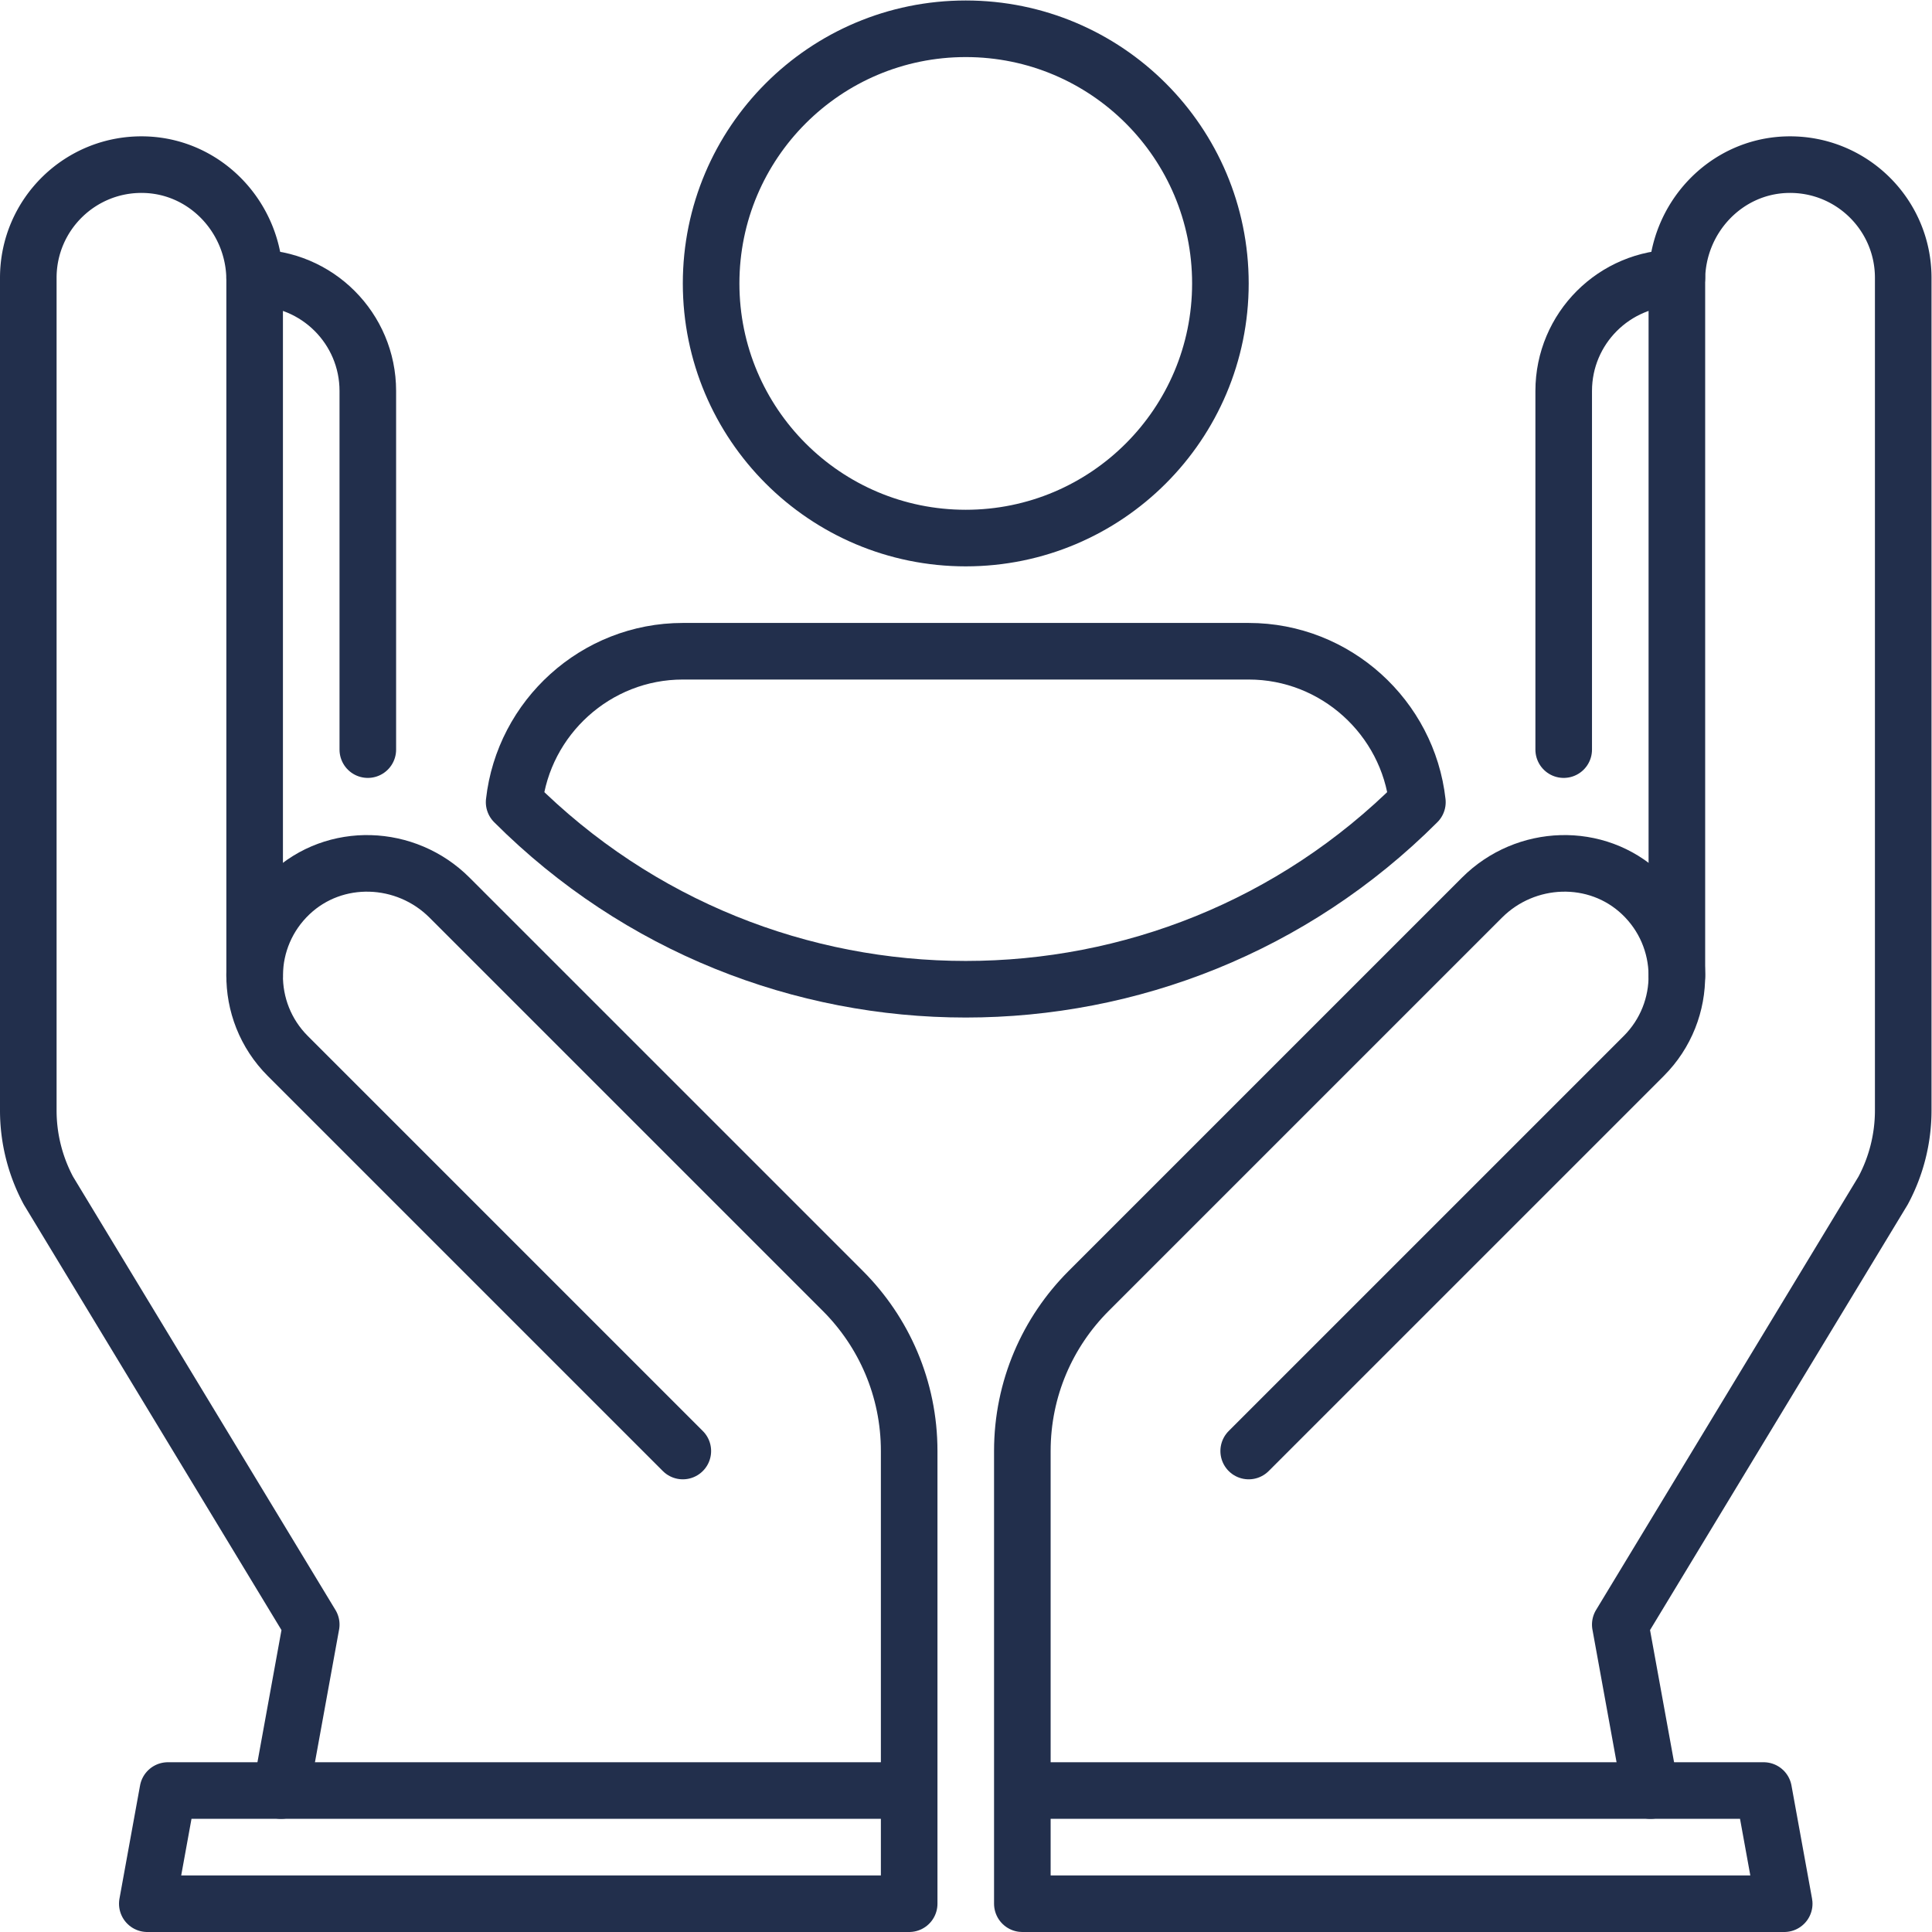
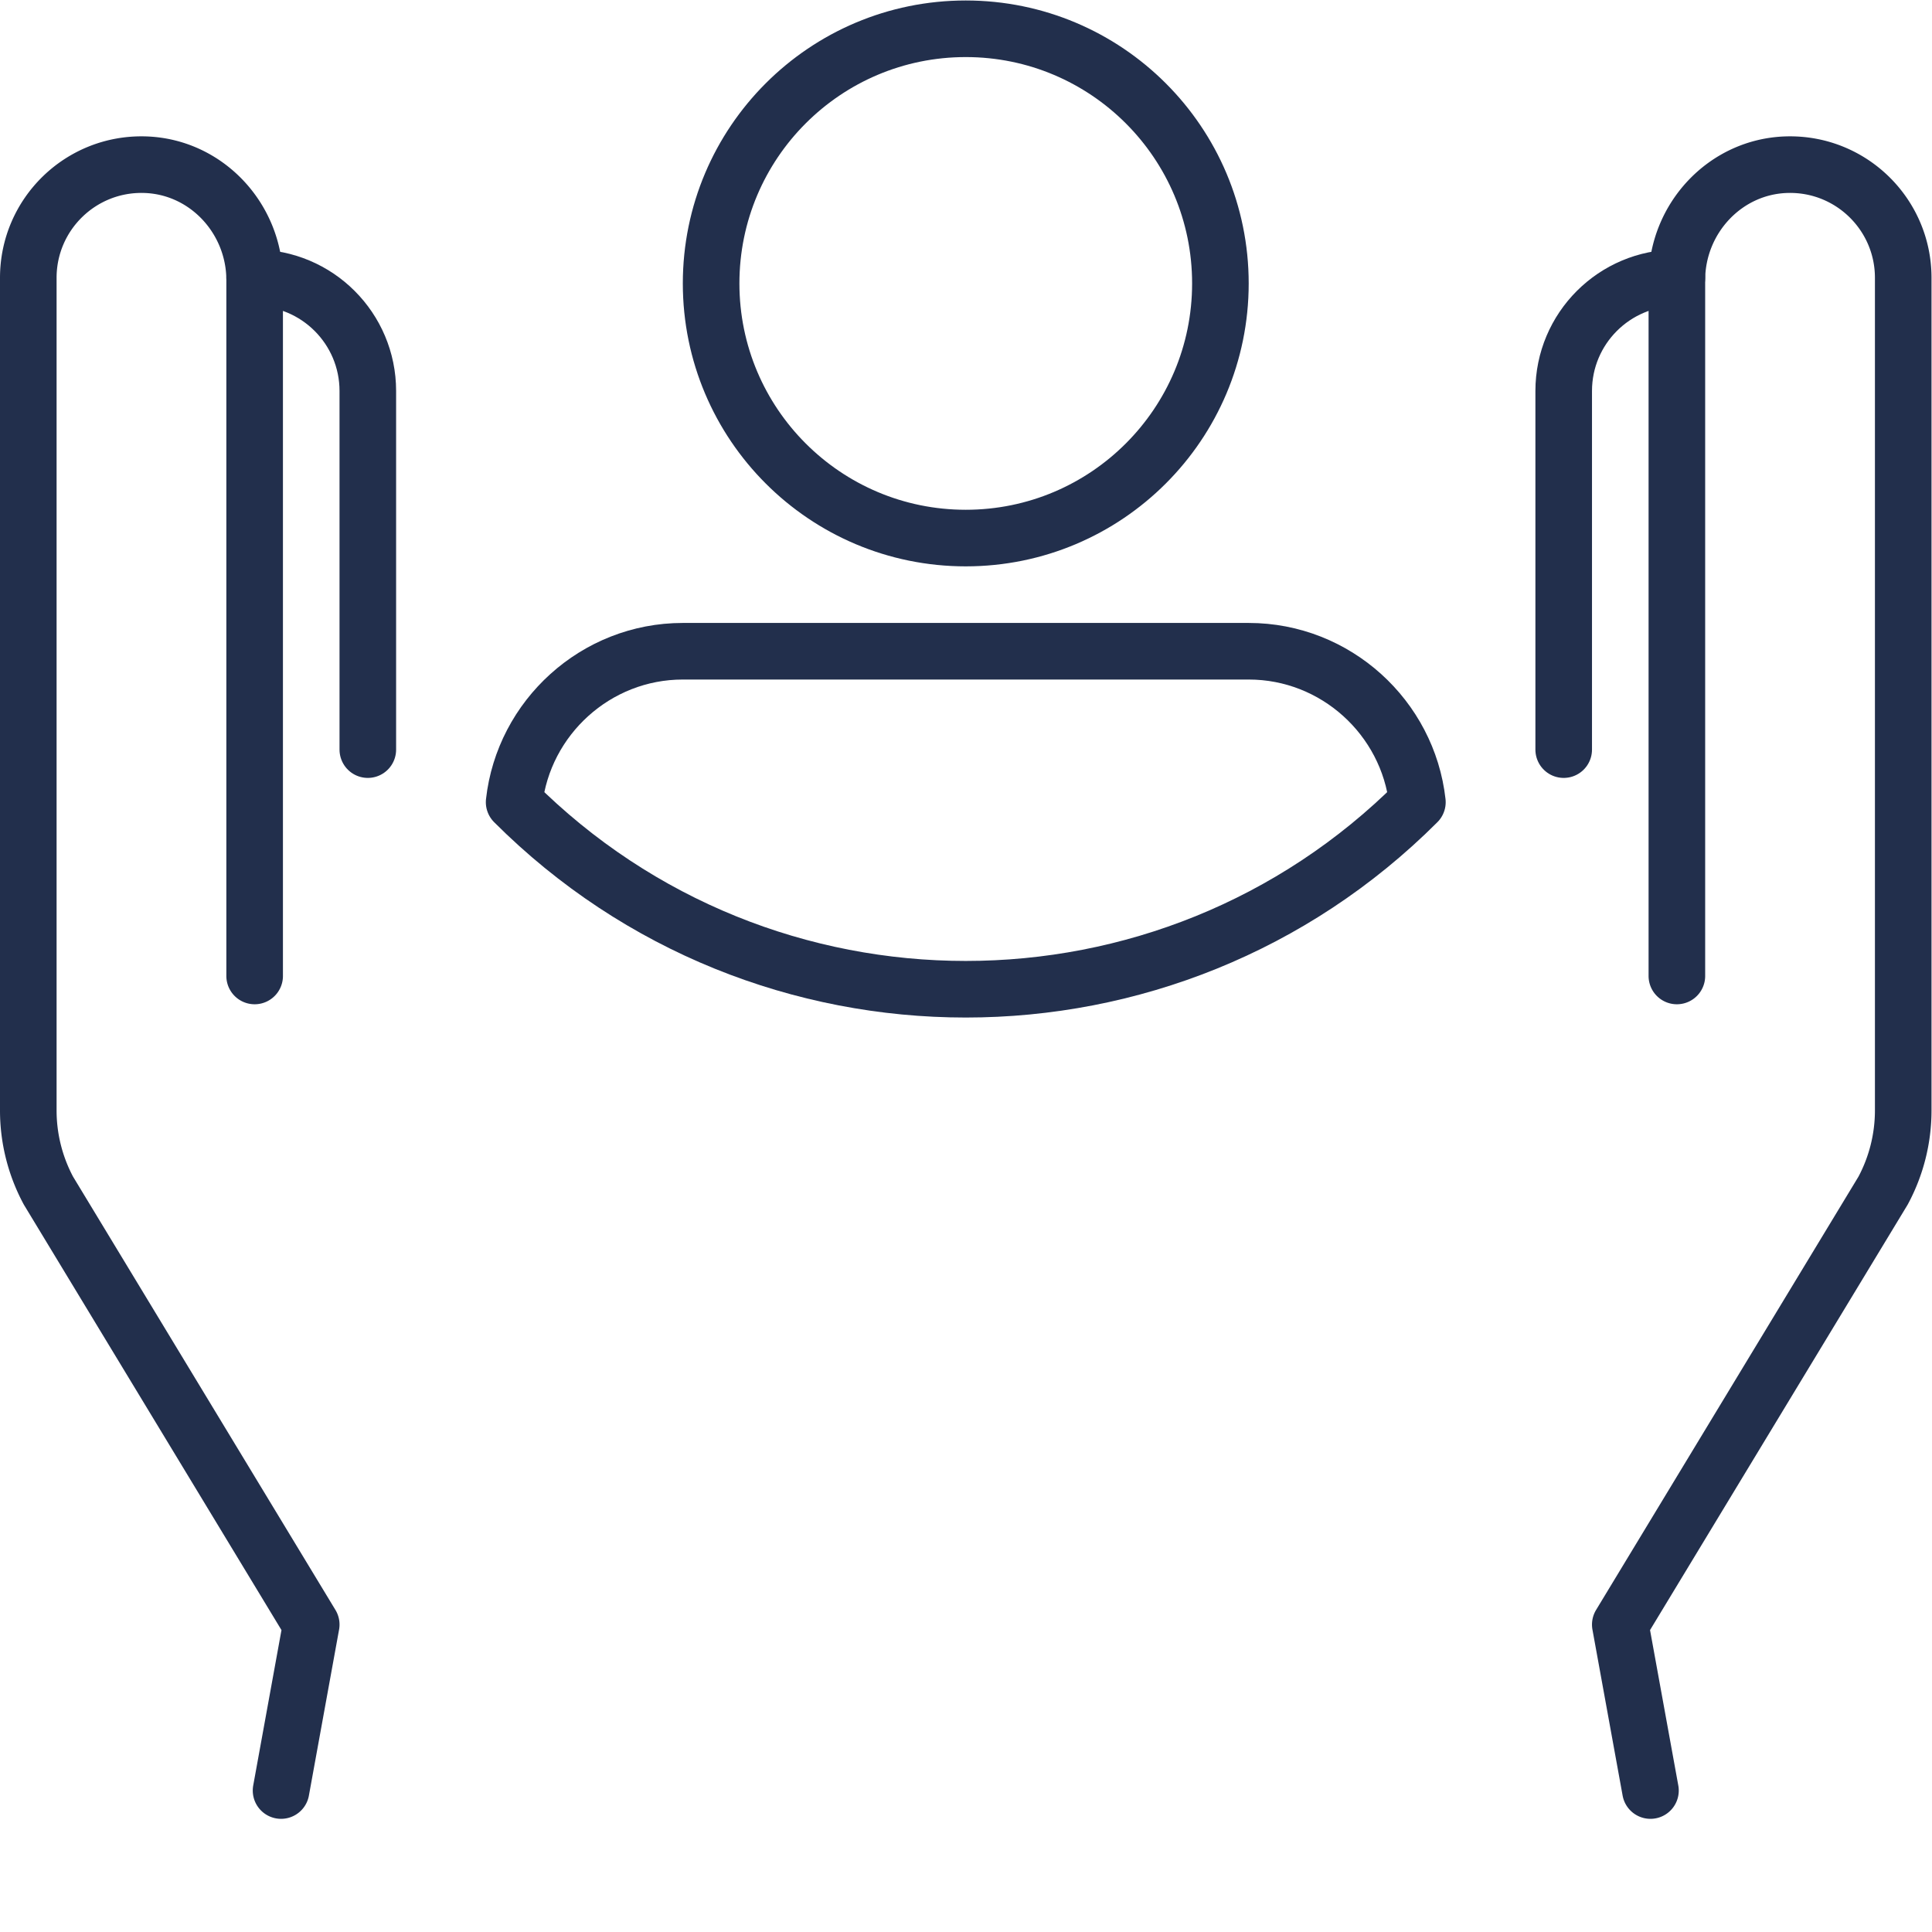
<svg xmlns="http://www.w3.org/2000/svg" version="1.1" width="512" height="512" x="0" y="0" viewBox="0 0 682.667 682.667" style="enable-background:new 0 0 512 512" xml:space="preserve" class="hovered-paths">
  <g>
    <defs>
      <clipPath id="a" clipPathUnits="userSpaceOnUse">
        <path d="M0 512h512V0H0Z" fill="#222f4c" opacity="1" data-original="#000000" />
      </clipPath>
    </defs>
    <g clip-path="url(#a)" transform="matrix(1.333 0 0 -1.333 0 682.667)">
      <path d="M0 0v95.066c0 16.569-13.432 30-30 30" style="stroke-width:15;stroke-linecap:round;stroke-linejoin:round;stroke-miterlimit:10;stroke-dasharray:none;stroke-opacity:1" transform="translate(97.5 313.422)" fill="none" stroke="#222f4c" stroke-width="15" stroke-linecap="round" stroke-linejoin="round" stroke-miterlimit="10" stroke-dasharray="none" stroke-opacity="" data-original="#000000" opacity="1" class="hovered-path" />
      <path d="M0 0v184.442c0 16.347-12.816 30.164-29.157 30.613C-46.111 215.52-60 201.915-60 185.066V-35.639a45 45 0 0 1 5.333-21.25L15-171.934l-7.998-43.988" style="stroke-width:15;stroke-linecap:round;stroke-linejoin:round;stroke-miterlimit:10;stroke-dasharray:none;stroke-opacity:1" transform="translate(67.5 253.422)" fill="none" stroke="#222f4c" stroke-width="15" stroke-linecap="round" stroke-linejoin="round" stroke-miterlimit="10" stroke-dasharray="none" stroke-opacity="" data-original="#000000" opacity="1" class="hovered-path" />
      <path d="M0 0c0-37.279-30.221-67.5-67.5-67.5-37.279 0-67.5 30.221-67.5 67.5 0 37.279 30.221 67.5 67.5 67.5C-30.221 67.5 0 37.279 0 0Z" style="stroke-width:15;stroke-linecap:round;stroke-linejoin:round;stroke-miterlimit:10;stroke-dasharray:none;stroke-opacity:1" transform="translate(323.5 437)" fill="none" stroke="#222f4c" stroke-width="15" stroke-linecap="round" stroke-linejoin="round" stroke-miterlimit="10" stroke-dasharray="none" stroke-opacity="" data-original="#000000" opacity="1" class="hovered-path" />
      <path d="M0 0v95.066c0 16.569 13.432 30 30 30" style="stroke-width:15;stroke-linecap:round;stroke-linejoin:round;stroke-miterlimit:10;stroke-dasharray:none;stroke-opacity:1" transform="translate(414.5 313.422)" fill="none" stroke="#222f4c" stroke-width="15" stroke-linecap="round" stroke-linejoin="round" stroke-miterlimit="10" stroke-dasharray="none" stroke-opacity="" data-original="#000000" opacity="1" class="hovered-path" />
      <path d="M0 0v184.442c0 16.347 12.816 30.164 29.157 30.613C46.11 215.52 60 201.915 60 185.066V-35.639a45 45 0 0 0-5.333-21.25L-15-171.934l7.998-43.988" style="stroke-width:15;stroke-linecap:round;stroke-linejoin:round;stroke-miterlimit:10;stroke-dasharray:none;stroke-opacity:1" transform="translate(444.5 253.422)" fill="none" stroke="#222f4c" stroke-width="15" stroke-linecap="round" stroke-linejoin="round" stroke-miterlimit="10" stroke-dasharray="none" stroke-opacity="" data-original="#000000" opacity="1" class="hovered-path" />
-       <path d="M0 0h196.498l5.455-30H0V89.995c0 16.568 6.716 31.568 17.573 42.427l104.273 104.271c11.558 11.559 30.391 12.268 42.263 1.03 12.317-11.66 12.518-31.101.605-43.014L60 89.995" style="stroke-width:15;stroke-linecap:round;stroke-linejoin:round;stroke-miterlimit:10;stroke-dasharray:none;stroke-opacity:1" transform="translate(271 37.5)" fill="none" stroke="#222f4c" stroke-width="15" stroke-linecap="round" stroke-linejoin="round" stroke-miterlimit="10" stroke-dasharray="none" stroke-opacity="" data-original="#000000" opacity="1" class="hovered-path" />
      <path d="M0 0c-2.505 22.423-21.651 40.008-44.714 40.008h-150.009c-23.063 0-42.21-17.585-44.714-40.007C-173.318-66.119-66.119-66.119 0 0Z" style="stroke-width:15;stroke-linecap:round;stroke-linejoin:round;stroke-miterlimit:10;stroke-dasharray:none;stroke-opacity:1" transform="translate(375.719 299.492)" fill="none" stroke="#222f4c" stroke-width="15" stroke-linecap="round" stroke-linejoin="round" stroke-miterlimit="10" stroke-dasharray="none" stroke-opacity="" data-original="#000000" opacity="1" class="hovered-path" />
-       <path d="M0 0h-196.498l-5.455-30H0V89.995c0 16.568-6.716 31.568-17.574 42.427l-104.272 104.271c-11.558 11.559-30.392 12.268-42.263 1.03-12.317-11.66-12.518-31.101-.604-43.014L-60 89.995" style="stroke-width:15;stroke-linecap:round;stroke-linejoin:round;stroke-miterlimit:10;stroke-dasharray:none;stroke-opacity:1" transform="translate(241 37.5)" fill="none" stroke="#222f4c" stroke-width="15" stroke-linecap="round" stroke-linejoin="round" stroke-miterlimit="10" stroke-dasharray="none" stroke-opacity="" data-original="#000000" opacity="1" class="hovered-path" />
    </g>
  </g>
</svg>